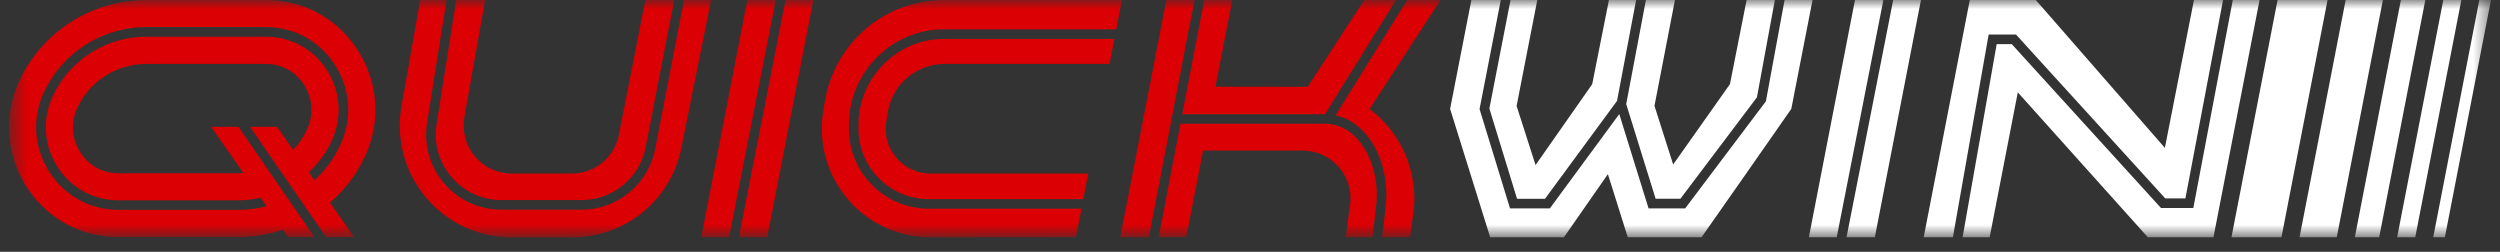
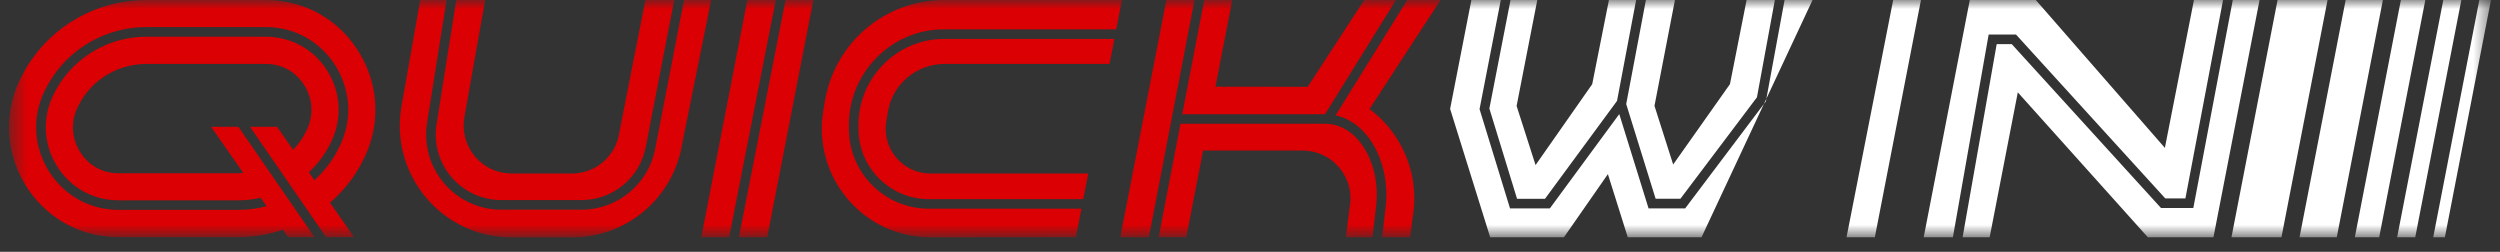
<svg xmlns="http://www.w3.org/2000/svg" width="139" height="14" viewBox="0 0 139 14" fill="none">
  <rect x="0" y="0" width="139" height="14" fill="#333333" stroke="none" />
  <mask id="mask0_13779_17712" style="mask-type:luminance" maskUnits="userSpaceOnUse" x="0" y="0" width="139" height="14">
    <path d="M138.5 0H0.5V13.201H138.5V0Z" fill="white" />
  </mask>
  <g mask="url(#mask0_13779_17712)">
    <path d="M26.974 0H25.368L24.27 6.929C24.109 7.979 24.412 9.047 25.106 9.853C25.8 10.662 26.806 11.124 27.872 11.124H32.327C34.084 11.124 35.591 9.87 35.911 8.14L37.489 0H35.883L34.385 7.614C34.093 8.81 33.03 9.647 31.796 9.647H28.444C27.654 9.647 26.909 9.3 26.402 8.693C25.894 8.089 25.683 7.294 25.82 6.518L26.974 0Z" fill="#DA0003" />
    <path d="M38.033 0L36.434 8.241C36.071 10.221 34.343 11.659 32.326 11.659H27.872C26.652 11.659 25.496 11.129 24.701 10.203C23.906 9.277 23.557 8.055 23.743 6.849L24.828 0H23.366L22.323 5.902C22.002 7.717 22.498 9.569 23.681 10.979C24.867 12.392 26.601 13.201 28.446 13.201H31.798C34.674 13.201 37.158 11.25 37.838 8.454L39.54 0H38.031H38.033Z" fill="#DA0003" />
    <path d="M43.133 0H41.553L38.991 13.192H40.54L43.133 0Z" fill="#DA0003" />
    <path d="M43.676 0L41.082 13.192H42.658L45.222 0H43.676Z" fill="#DA0003" />
-     <path d="M104.716 0H103.137L100.573 13.192H102.122L104.716 0Z" fill="white" />
    <path d="M105.261 0L102.667 13.192H104.241L106.805 0H105.261Z" fill="white" />
    <path d="M52.471 2.166C49.863 2.166 47.731 4.33 47.731 6.938V7.165C47.731 9.32 49.484 11.073 51.639 11.073H60.229L60.507 9.649H51.731C50.998 9.649 50.307 9.327 49.834 8.769C49.36 8.21 49.158 7.475 49.278 6.752L49.365 6.226C49.622 4.677 50.95 3.554 52.519 3.554H61.69L61.959 2.166H52.471Z" fill="#DA0003" />
    <path d="M51.64 11.604C49.191 11.604 47.199 9.612 47.199 7.163V6.935C47.199 4.034 49.568 1.631 52.472 1.631H62.063L62.38 -0.003H52.52C49.205 -0.003 46.404 2.37 45.862 5.639L45.775 6.166C45.483 7.921 45.975 9.704 47.126 11.061C48.274 12.419 49.956 13.196 51.734 13.196L59.821 13.189L60.129 11.601H51.642L51.64 11.604Z" fill="#DA0003" />
    <path d="M66.956 0L65.733 6.35H73.671L77.614 0H75.851L72.708 4.827L67.58 4.82L68.516 0H66.956Z" fill="#DA0003" />
    <path d="M66.415 0H64.85L62.286 13.192H63.876L66.415 0Z" fill="#DA0003" />
    <path d="M74.828 13.192H76.312L76.519 11.404C76.671 10.031 76.275 8.629 75.49 7.749C74.98 7.182 74.355 6.881 73.677 6.881H65.634L64.421 13.19H65.956L66.893 8.37H72.423C73.222 8.37 73.971 8.723 74.479 9.339C74.986 9.955 75.191 10.757 75.039 11.542L74.831 13.19L74.828 13.192Z" fill="#DA0003" />
    <path d="M76.146 6.061L80.093 0H78.241L74.26 6.412C74.864 6.543 75.418 6.874 75.884 7.395C76.769 8.383 77.214 9.943 77.046 11.464L76.847 13.192H78.404L78.535 12.158C78.866 10.35 78.388 8.503 77.217 7.081C76.897 6.695 76.536 6.352 76.146 6.061Z" fill="#DA0003" />
    <path d="M126.849 13.192H124.069L126.633 0H129.413L126.849 13.192Z" fill="white" />
    <path d="M129.924 13.192H127.854L130.419 0H132.489L129.924 13.192Z" fill="white" />
    <path d="M132.286 13.192H130.928L133.489 0H134.848L132.283 13.192H132.286Z" fill="white" />
    <path d="M134.285 13.192H133.281L135.847 0H136.851L134.287 13.192H134.285Z" fill="white" />
    <path d="M135.935 13.192H135.287L137.851 0H138.499L135.935 13.192Z" fill="white" />
    <path d="M83.985 0L82.809 6.035L84.348 11.053H85.901L89.907 5.61L90.969 0H89.457L88.527 4.68L85.377 9.178L84.323 5.891L85.474 0H83.985Z" fill="white" />
    <path d="M91.513 -0L90.417 5.787L92.053 11.05H93.431L97.686 5.41L98.683 -0.003H97.112C97.034 0.379 96.186 4.677 96.186 4.677L93.028 9.146L91.989 5.886C91.989 5.886 93.115 0.062 93.128 -0.005H91.515L91.513 -0Z" fill="white" />
-     <path d="M99.223 0L98.184 5.633L93.695 11.586H91.66L90.031 6.343L86.172 11.586H83.957L82.263 6.065L83.444 0H81.809L80.626 6.054L82.854 13.192H86.955L89.399 9.681L90.504 13.192H94.605C94.658 13.125 99.596 6.067 99.596 6.054L100.778 0H99.225H99.223Z" fill="white" />
+     <path d="M99.223 0L98.184 5.633L93.695 11.586H91.66L90.031 6.343L86.172 11.586H83.957L82.263 6.065L83.444 0H81.809L80.626 6.054L82.854 13.192H86.955L89.399 9.681L90.504 13.192H94.605L100.778 0H99.225H99.223Z" fill="white" />
    <path d="M124.143 0L121.949 11.563H120.15L111.854 2.454H111.016L109.12 13.192H110.625L112.19 5.135L119.419 13.192H123.068L125.632 0H124.143Z" fill="white" />
    <path d="M110.569 1.921H112.09L120.388 11.03H121.509L123.602 0H121.984L120.367 8.222L113.19 0H109.521L106.957 13.192H108.581L110.569 1.921Z" fill="white" />
    <path d="M20.02 3C18.915 1.121 16.96 0 14.787 0H8.12C5.413 0 2.87 1.431 1.483 3.738C1.372 3.919 1.301 4.057 1.262 4.133C0.214 6.044 0.249 8.303 1.354 10.184C2.459 12.064 4.414 13.185 6.585 13.185H13.252C14.104 13.185 14.938 13.038 15.729 12.771L16.018 13.185H17.484L13.257 7.051H11.738L13.53 9.619C13.438 9.626 13.346 9.633 13.252 9.633H6.585C5.673 9.633 4.883 9.178 4.416 8.385C3.948 7.591 3.936 6.635 4.386 5.828L4.426 5.753C4.426 5.753 4.46 5.684 4.527 5.573C5.276 4.328 6.654 3.556 8.122 3.556H14.789C15.701 3.556 16.491 4.011 16.958 4.804C17.426 5.599 17.438 6.554 16.988 7.361L16.949 7.437C16.949 7.437 16.914 7.506 16.848 7.616C16.691 7.875 16.503 8.112 16.296 8.328L15.405 7.051H13.902L18.129 13.185H19.685L18.348 11.269C18.947 10.749 19.473 10.141 19.892 9.447C20.002 9.265 20.075 9.128 20.112 9.052C21.16 7.14 21.125 4.882 20.02 3ZM18.775 8.351C18.775 8.351 18.715 8.475 18.598 8.666C18.293 9.176 17.913 9.628 17.482 10.021L17.174 9.58C17.546 9.231 17.875 8.833 18.141 8.39C18.247 8.215 18.299 8.105 18.302 8.103C19.019 6.812 19.003 5.295 18.26 4.034C17.527 2.787 16.23 2.042 14.789 2.042H8.122C6.128 2.042 4.255 3.095 3.233 4.79C3.127 4.965 3.075 5.075 3.072 5.077C2.356 6.368 2.372 7.885 3.114 9.146C3.847 10.393 5.145 11.138 6.585 11.138H13.252C13.675 11.138 14.088 11.087 14.493 10.995L14.821 11.464C14.313 11.597 13.787 11.668 13.252 11.668H6.585C4.954 11.668 3.486 10.825 2.654 9.412C1.816 7.986 1.795 6.272 2.599 4.827C2.599 4.827 2.659 4.703 2.776 4.512C3.893 2.658 5.942 1.505 8.12 1.505H14.787C16.418 1.505 17.886 2.348 18.718 3.761C19.556 5.188 19.577 6.901 18.773 8.346L18.775 8.351Z" fill="#DA0003" />
  </g>
</svg>